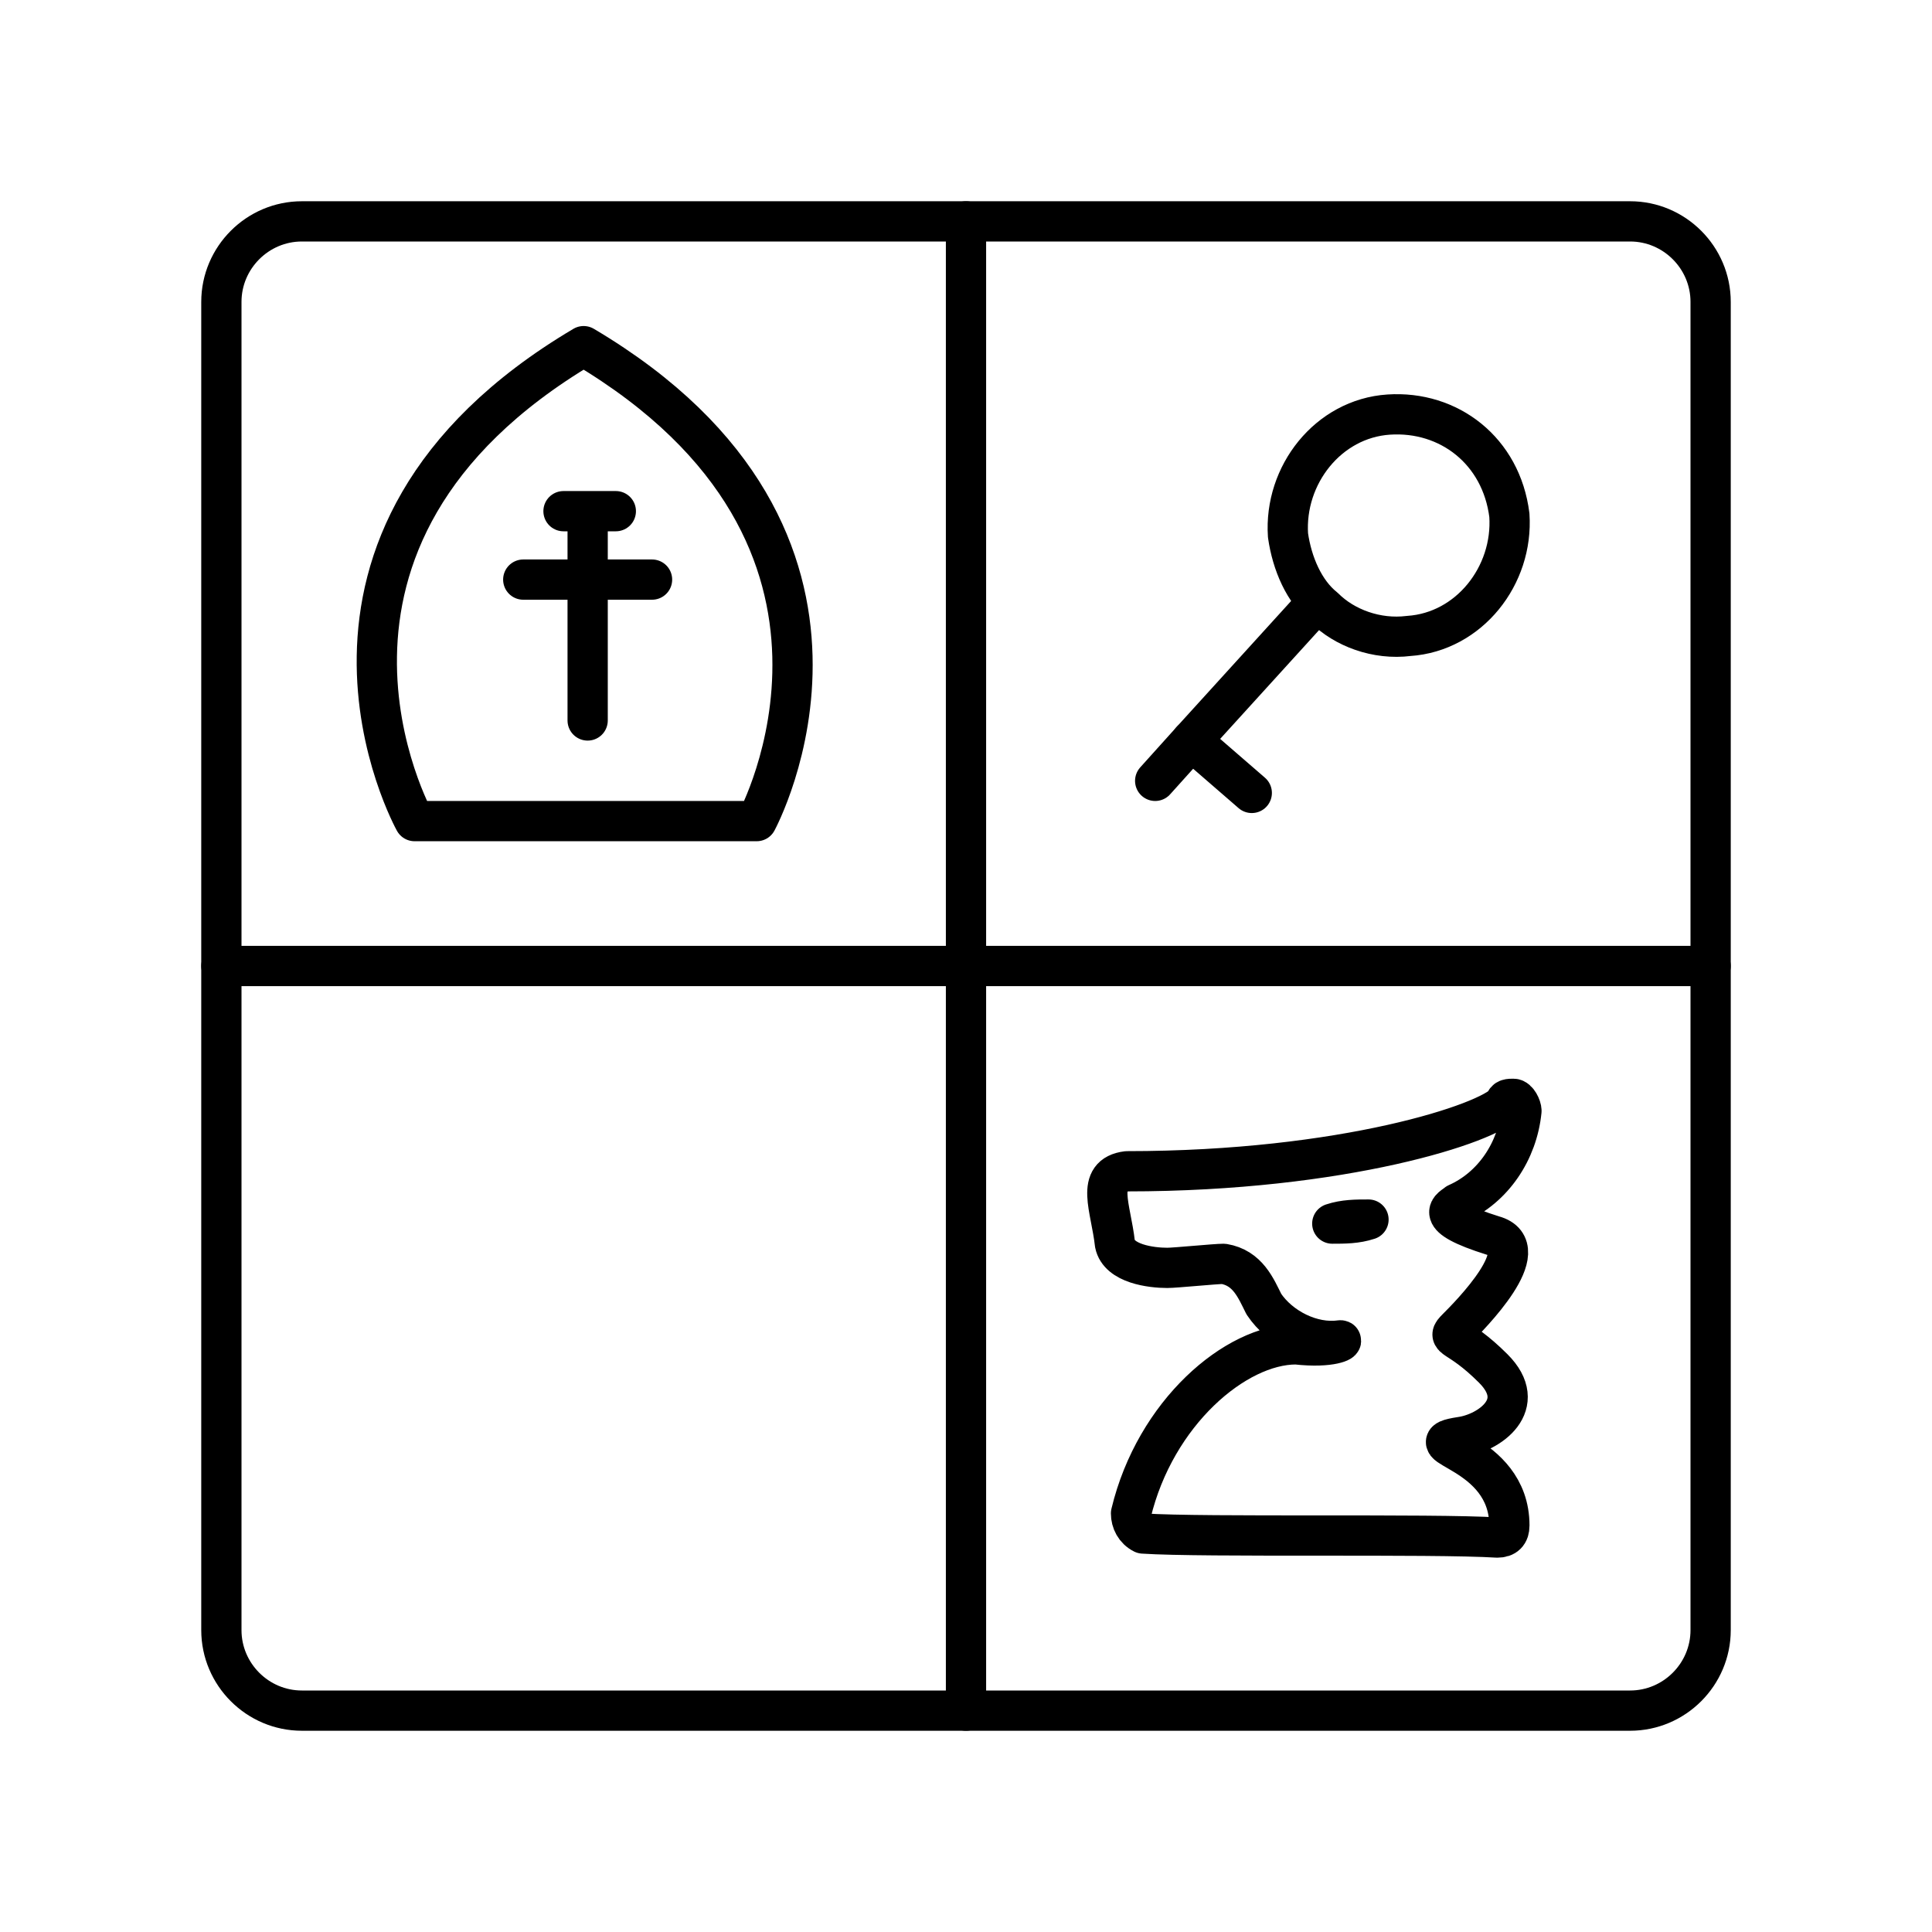
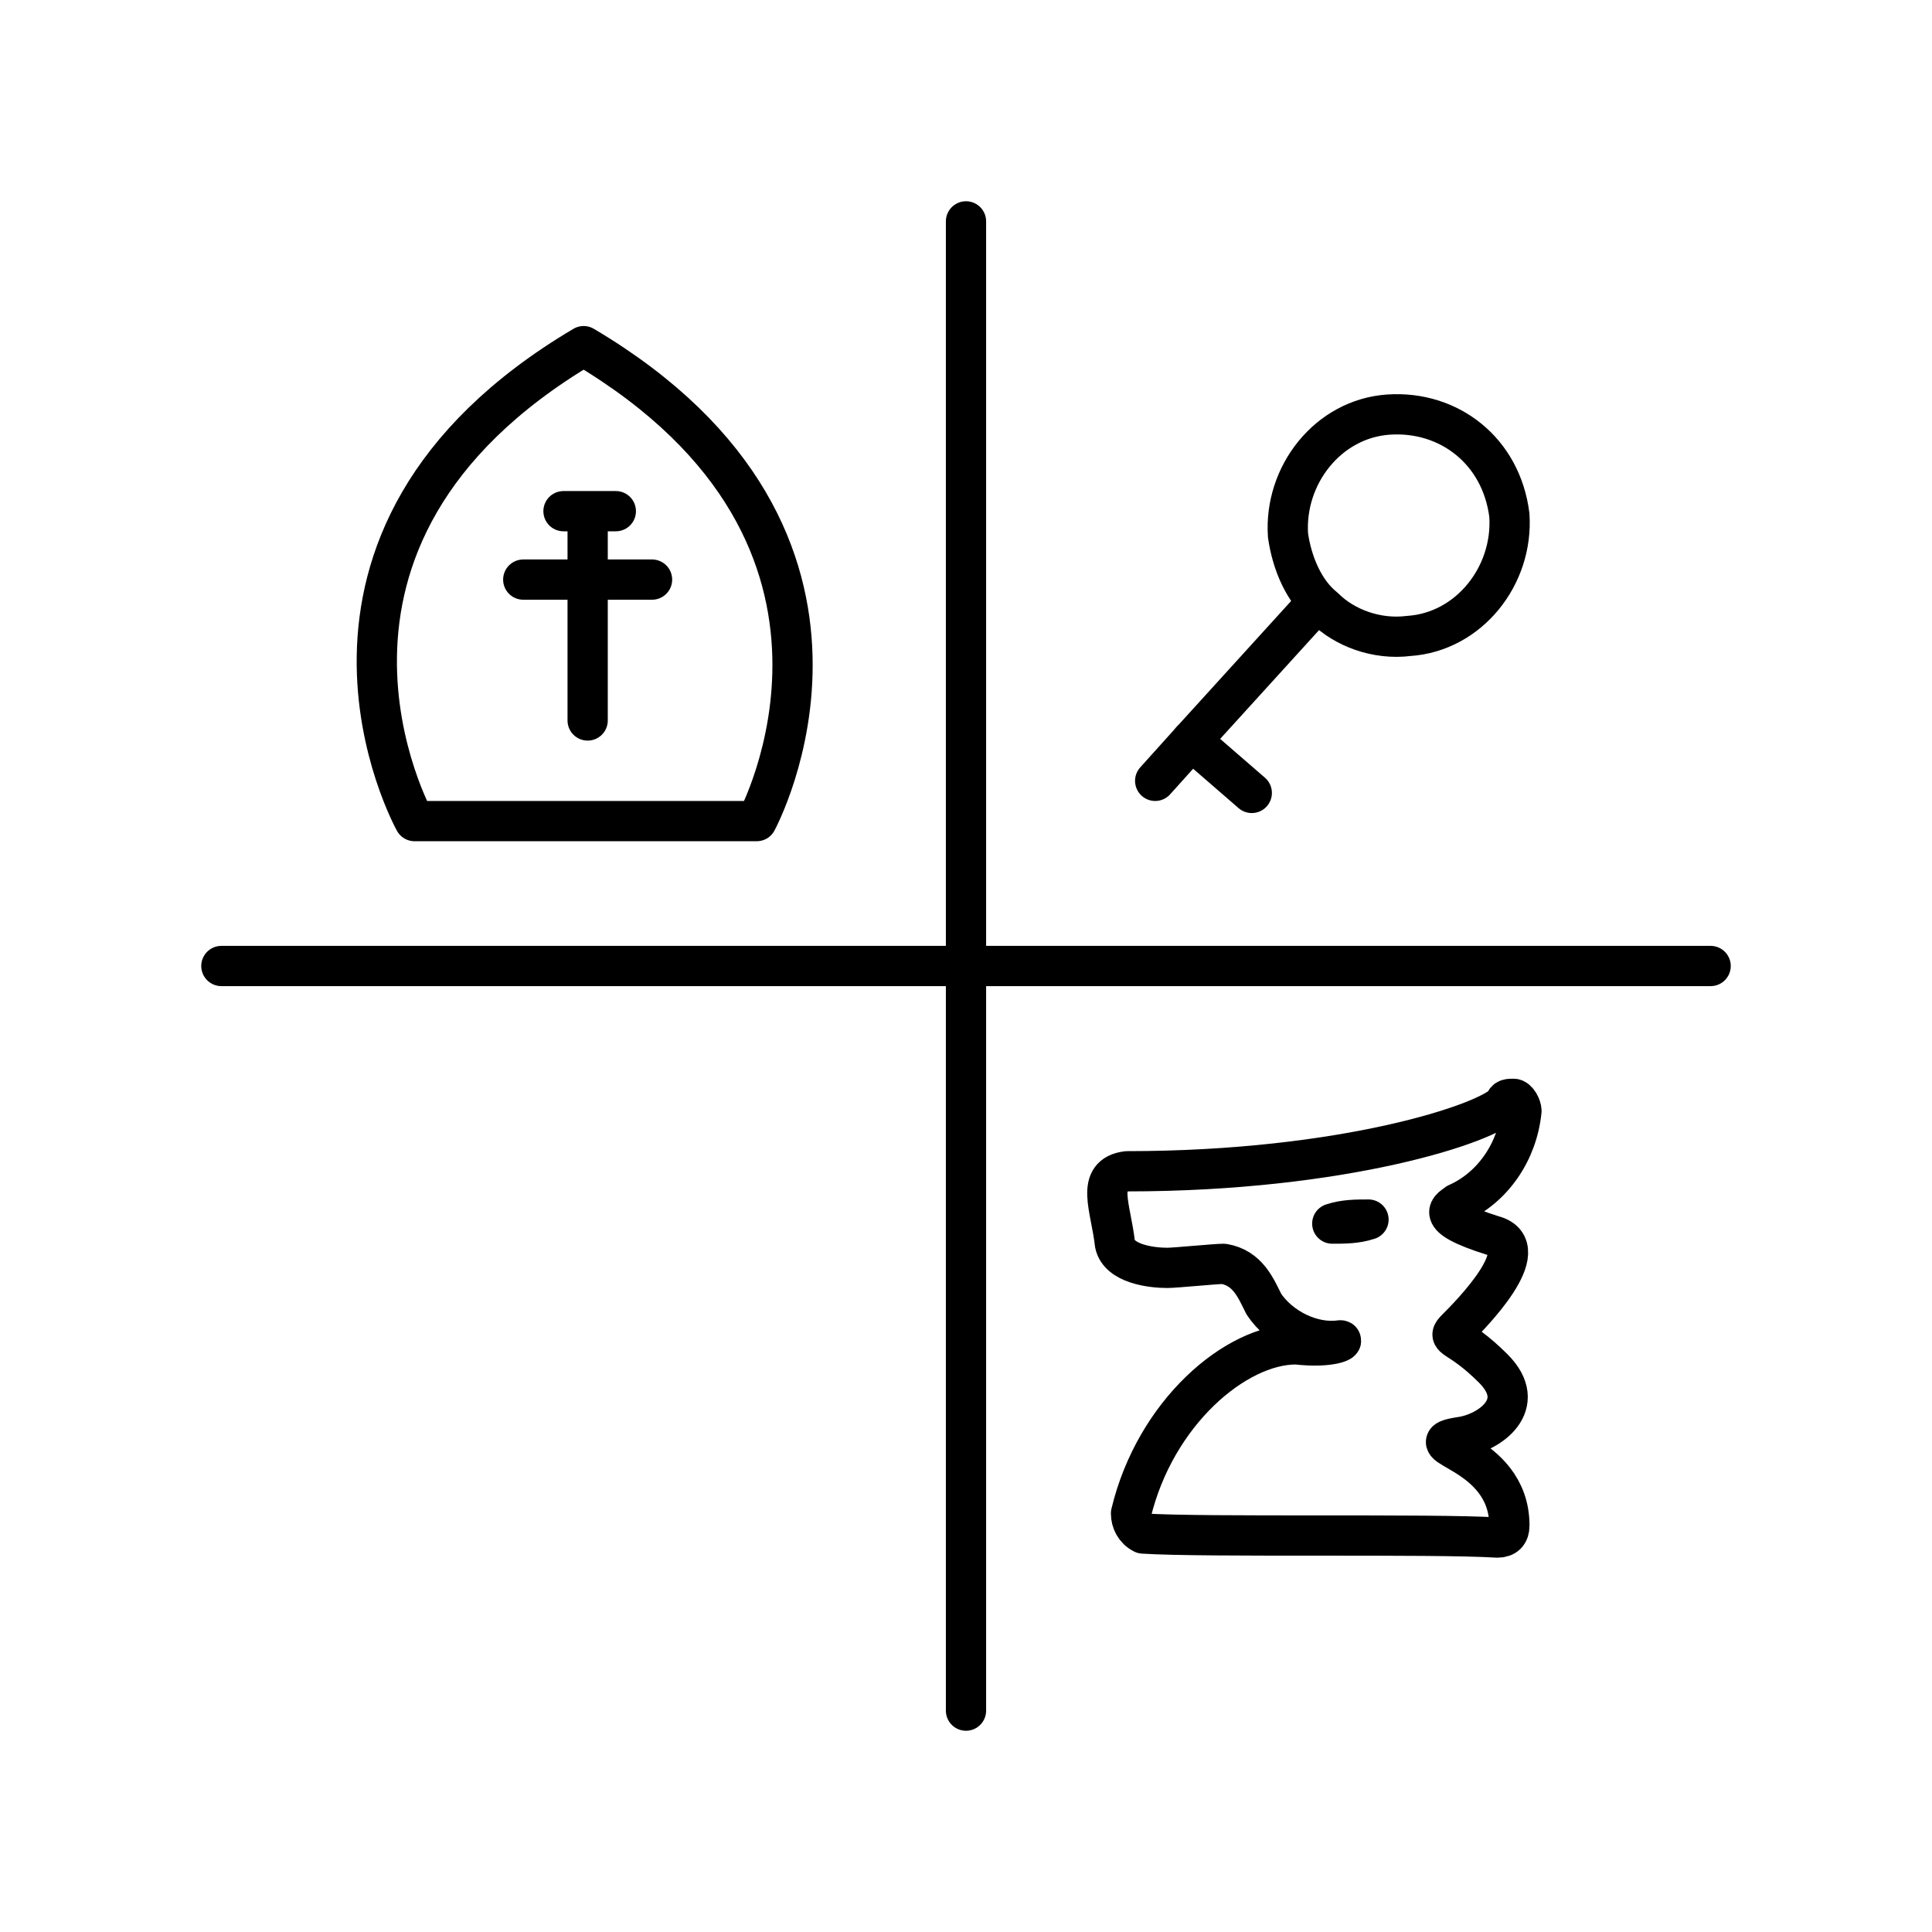
<svg xmlns="http://www.w3.org/2000/svg" width="800px" height="800px" viewBox="0 0 48 48" id="b">
  <defs>
    <style>.c{fill:none;stroke:#000000;stroke-linecap:round;stroke-linejoin:round;}</style>
  </defs>
  <line class="c" x1="14.6" y1="14.4" x2="14.6" y2="17.9" />
  <polyline class="c" points="14.6 14.4 14.6 12.7 15.3 12.7 14 12.7 14.6 12.7" />
  <line class="c" x1="16.2" y1="14.4" x2="13" y2="14.4" />
-   <path class="c" d="m40.5,5.5H7.5c-1.1,0-2,.9-2,2v33c0,1.1.9,2,2,2h33c1.1,0,2-.9,2-2V7.5c0-1.1-.9-2-2-2Z" />
  <line class="c" x1="24" y1="5.5" x2="24" y2="42.5" />
  <path class="c" d="m37.2,38.2c.2,0,.3-.1.3-.3h0c0-1.9-2.5-2-1.2-2.2.7-.1,1.7-.8.8-1.7s-1.2-.7-.9-1,2-2,.9-2.3c-1.6-.5-1-.7-.9-.8.9-.4,1.5-1.3,1.6-2.3,0-.1-.1-.3-.2-.3s-.2,0-.2.1c-.4.5-4,1.7-9.4,1.7-.8.1-.4.9-.3,1.8.1.5.9.6,1.3.6.2,0,1.2-.1,1.4-.1.6.1.8.6,1,1,.4.6,1.2,1,1.9.9.1,0-.2.2-1.1.1-1.5,0-3.5,1.7-4.1,4.2,0,.2.1.4.3.5h0c1.5.1,7.2,0,8.8.1Z" />
  <path class="c" d="m33.1,30.4c.3,0,.6,0,.9-.1-.3,0-.6,0-.9.1Z" />
  <path class="c" d="m14.6,20.4h-4.3s-3.9-7,4.2-11.8h0c8.1,4.8,4.3,11.8,4.3,11.8h-4.2Z" />
  <line class="c" x1="5.5" y1="24" x2="42.5" y2="24" />
  <g>
    <path class="c" d="m37.5,12.8c.1,1.5-1,2.9-2.5,3-.8.1-1.6-.2-2.1-.7-.5-.4-.8-1.1-.9-1.8-.1-1.5,1-2.9,2.5-3s2.8.9,3,2.5Z" />
    <polyline class="c" points="32.6 15.1 29.6 18.4 28.7 19.4" />
    <line class="c" x1="31.1" y1="19.7" x2="29.6" y2="18.4" />
  </g>
</svg>